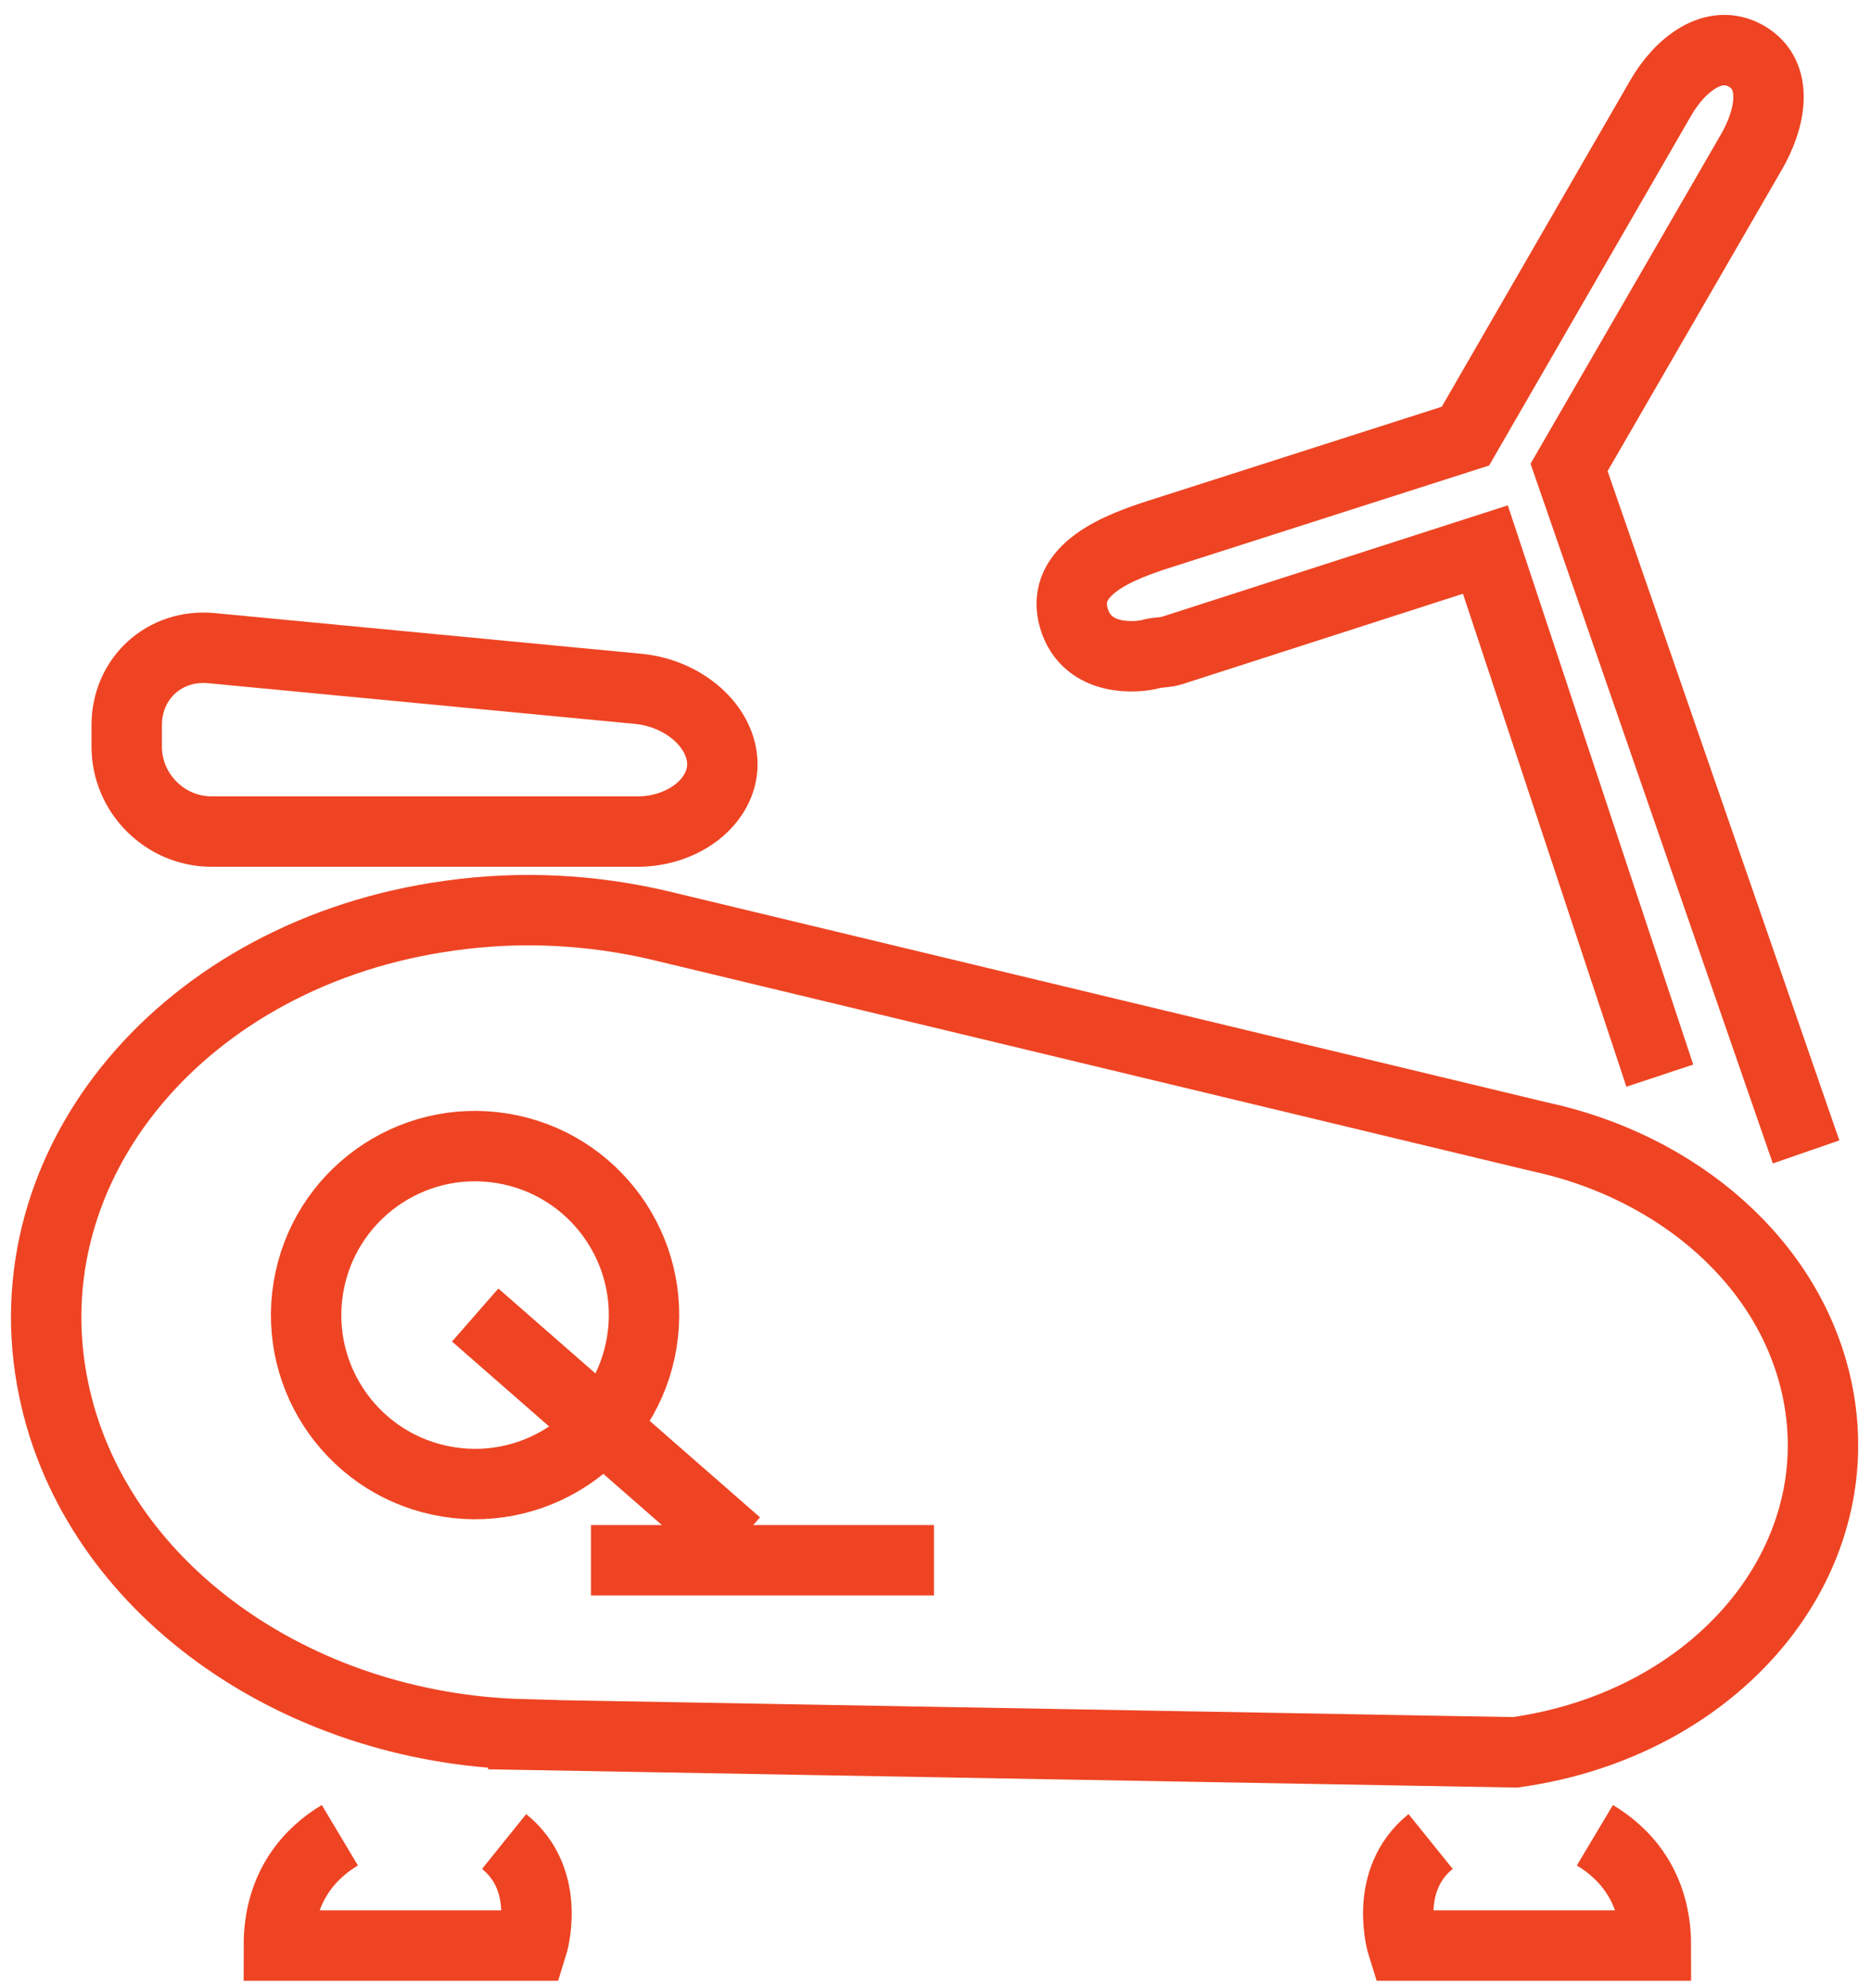
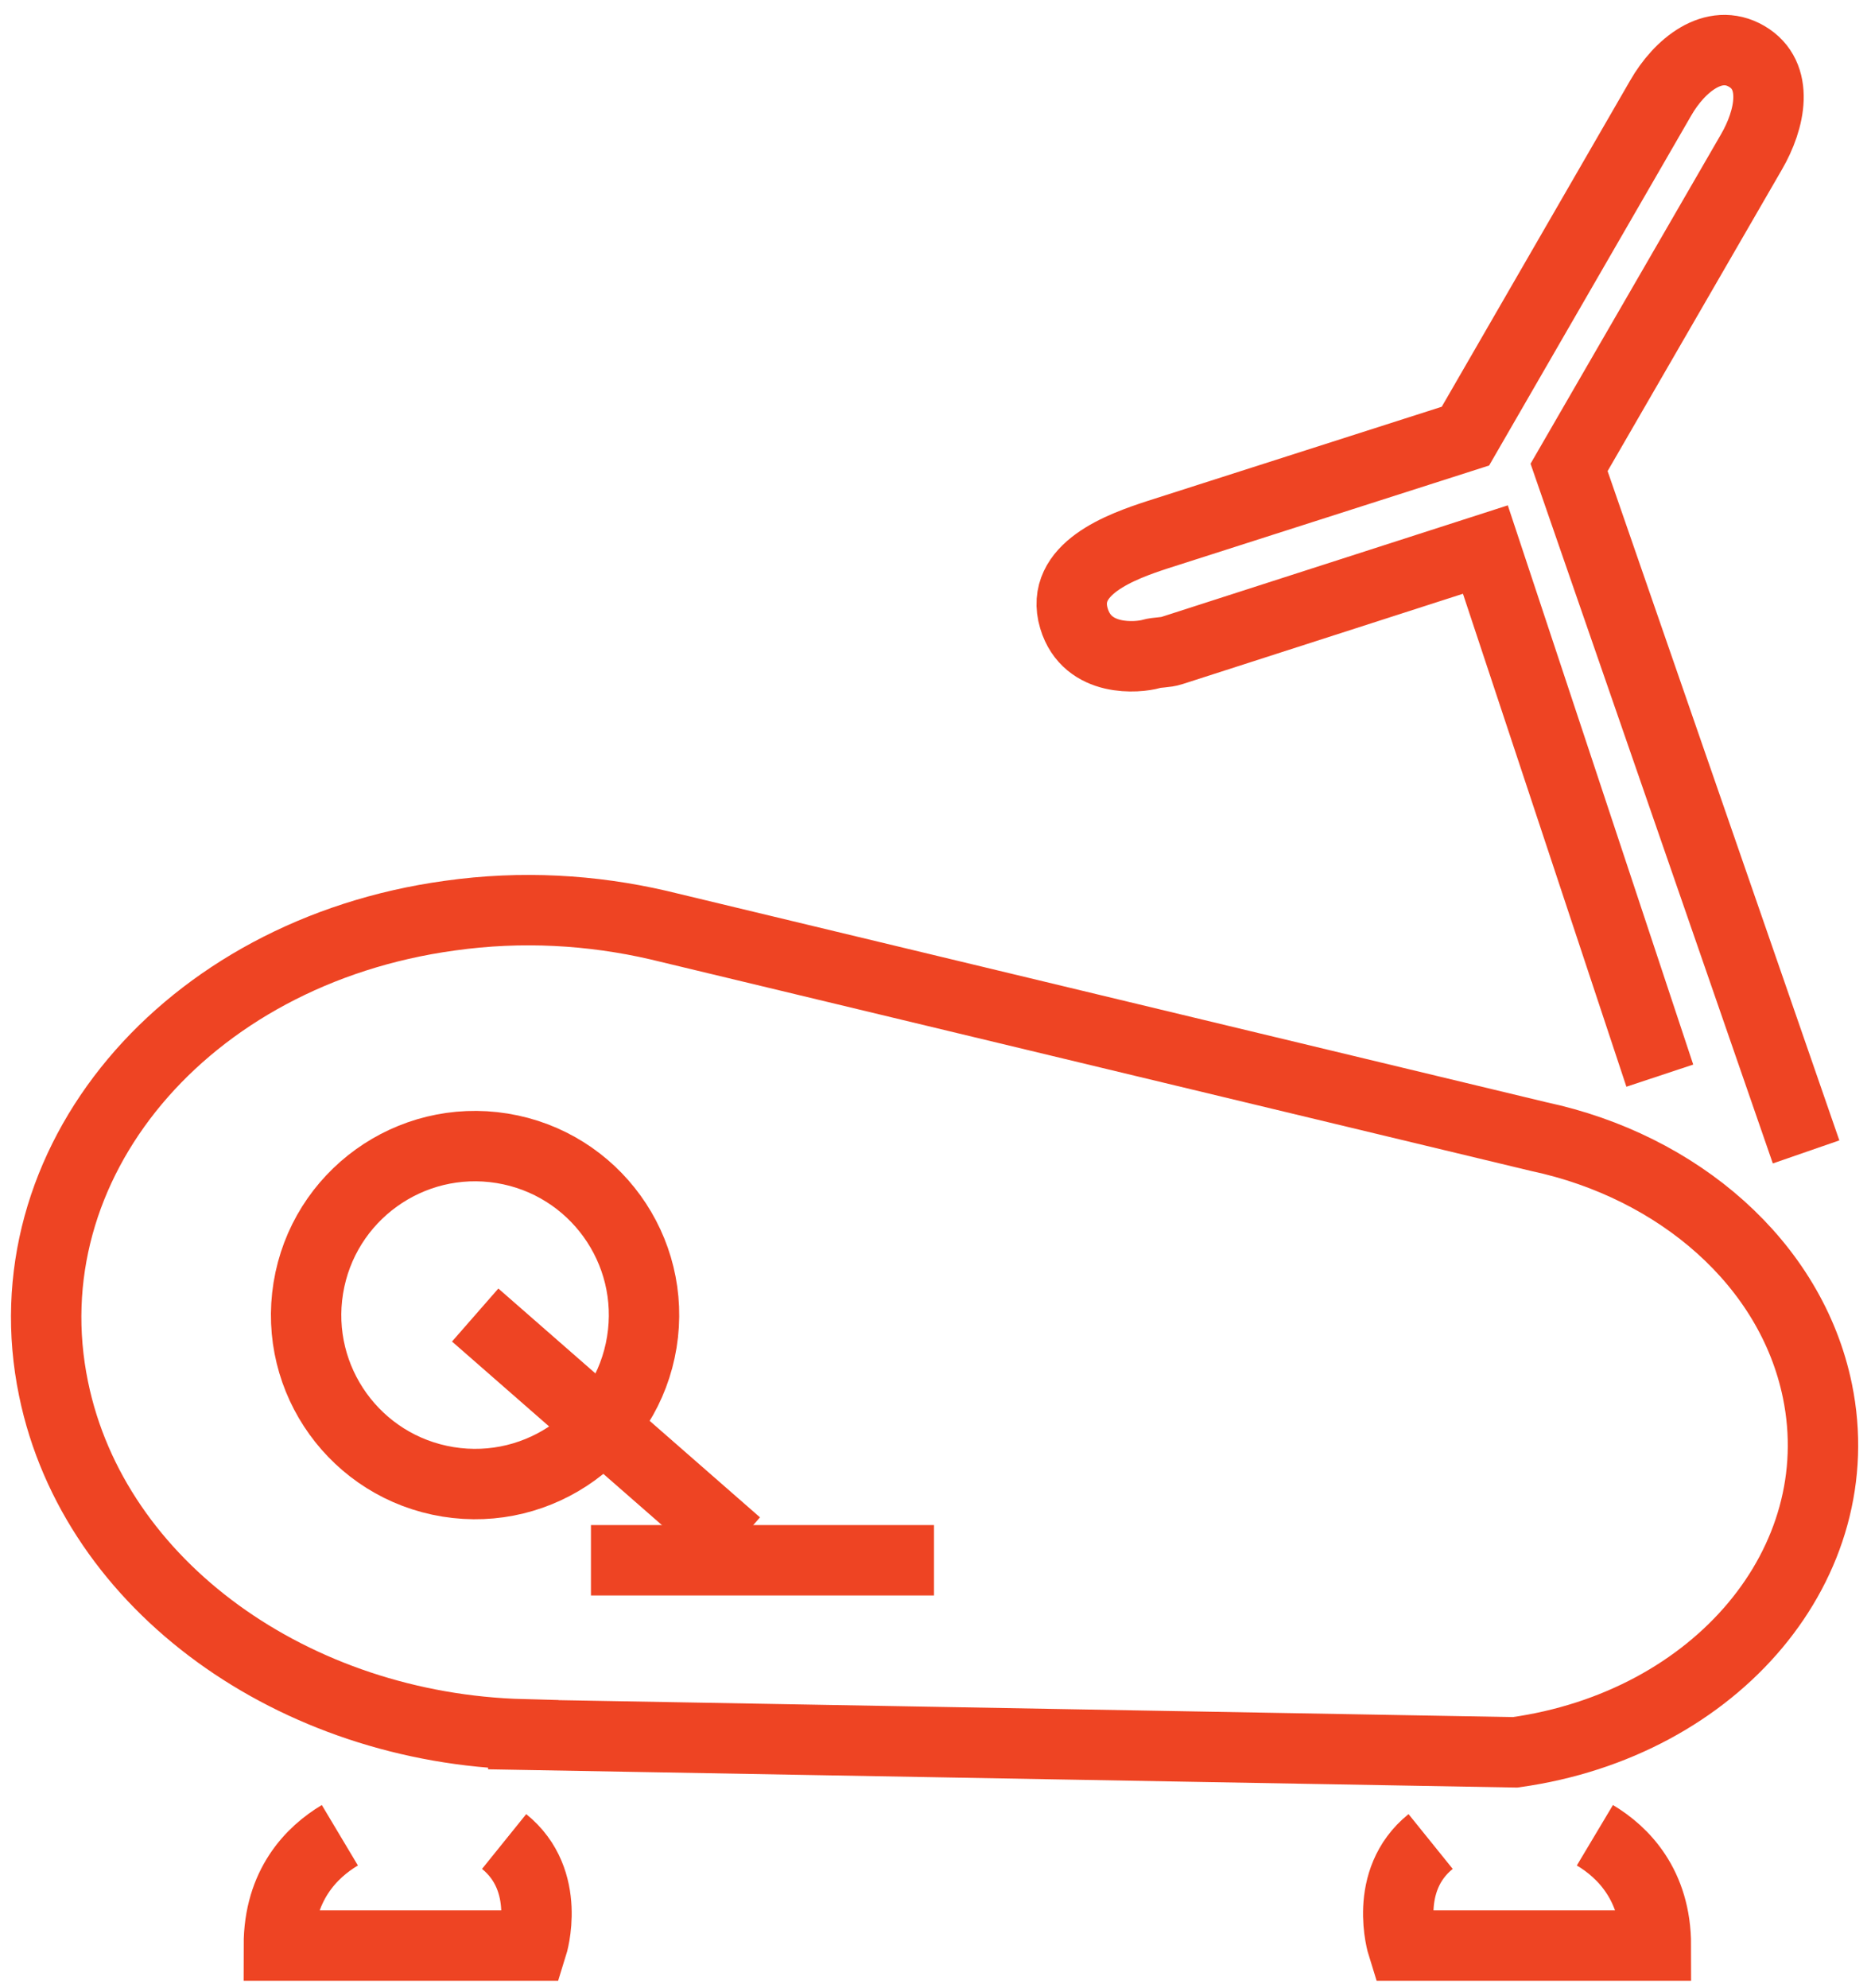
<svg xmlns="http://www.w3.org/2000/svg" version="1.1" id="Layer_1" x="0px" y="0px" viewBox="0 0 478.4 508.2" style="enable-background:new 0 0 478.4 508.2;" xml:space="preserve">
  <style type="text/css"> .st0{fill:none;stroke:#EE4423;stroke-width:18;stroke-miterlimit:10;} </style>
  <g>
    <g>
      <g>
-         <path class="st0" d="M54,165.7c-11.9-1.1-21.6,7.7-21.6,19.7v5.5c0,11.9,9.8,21.7,21.7,21.7H163c11.9,0,21.7-7.8,21.7-17.2 c0-9.5-9.7-18.2-21.6-19.3L54,165.7z" />
        <g>
          <path class="st0" d="M13.7,355.1c10.4,50.6,61.7,86.8,120.1,88.3l0,0.1l253.6,4.5c51.7-7.2,86.3-48.6,77.3-92.4 c-6.7-32.6-35.6-57.4-71.2-65l-225.2-54.1c-16.9-3.9-34.9-5-53.3-2.4C47.2,243.4,1.8,297.6,13.7,355.1z" />
        </g>
        <ellipse transform="matrix(0.16 -0.987 0.987 0.16 -229.798 402.341)" class="st0" cx="121.5" cy="336.2" rx="43.2" ry="43.2" />
        <line class="st0" x1="121.5" y1="336.2" x2="188.4" y2="394.7" />
        <line class="st0" x1="151.1" y1="398.9" x2="238.8" y2="398.9" />
        <path class="st0" d="M86.9,469.2c-7.2,4.3-15.6,12.7-15.6,28.2h64.8c0,0,5.2-16.6-7.2-26.6" />
        <path class="st0" d="M407.8,469.2c7.2,4.3,15.6,12.7,15.6,28.2h-64.8c0,0-5.2-16.6,7.2-26.6" />
      </g>
      <path class="st0" d="M461.8,294.5l-60.6-175l46.6-80.6c4.9-8.4,7.2-19.6-1.2-24.5c-8.4-4.9-17.2,2.3-22,10.7l-49.9,86.4L296,136.7 c-9.2,3-25.2,8.7-21.4,21.4c3.4,11.4,16.5,10,19.7,9.1c1.7-0.5,3.6-0.3,5.4-0.9l80.1-25.8l44.6,134.5" />
    </g>
  </g>
</svg>